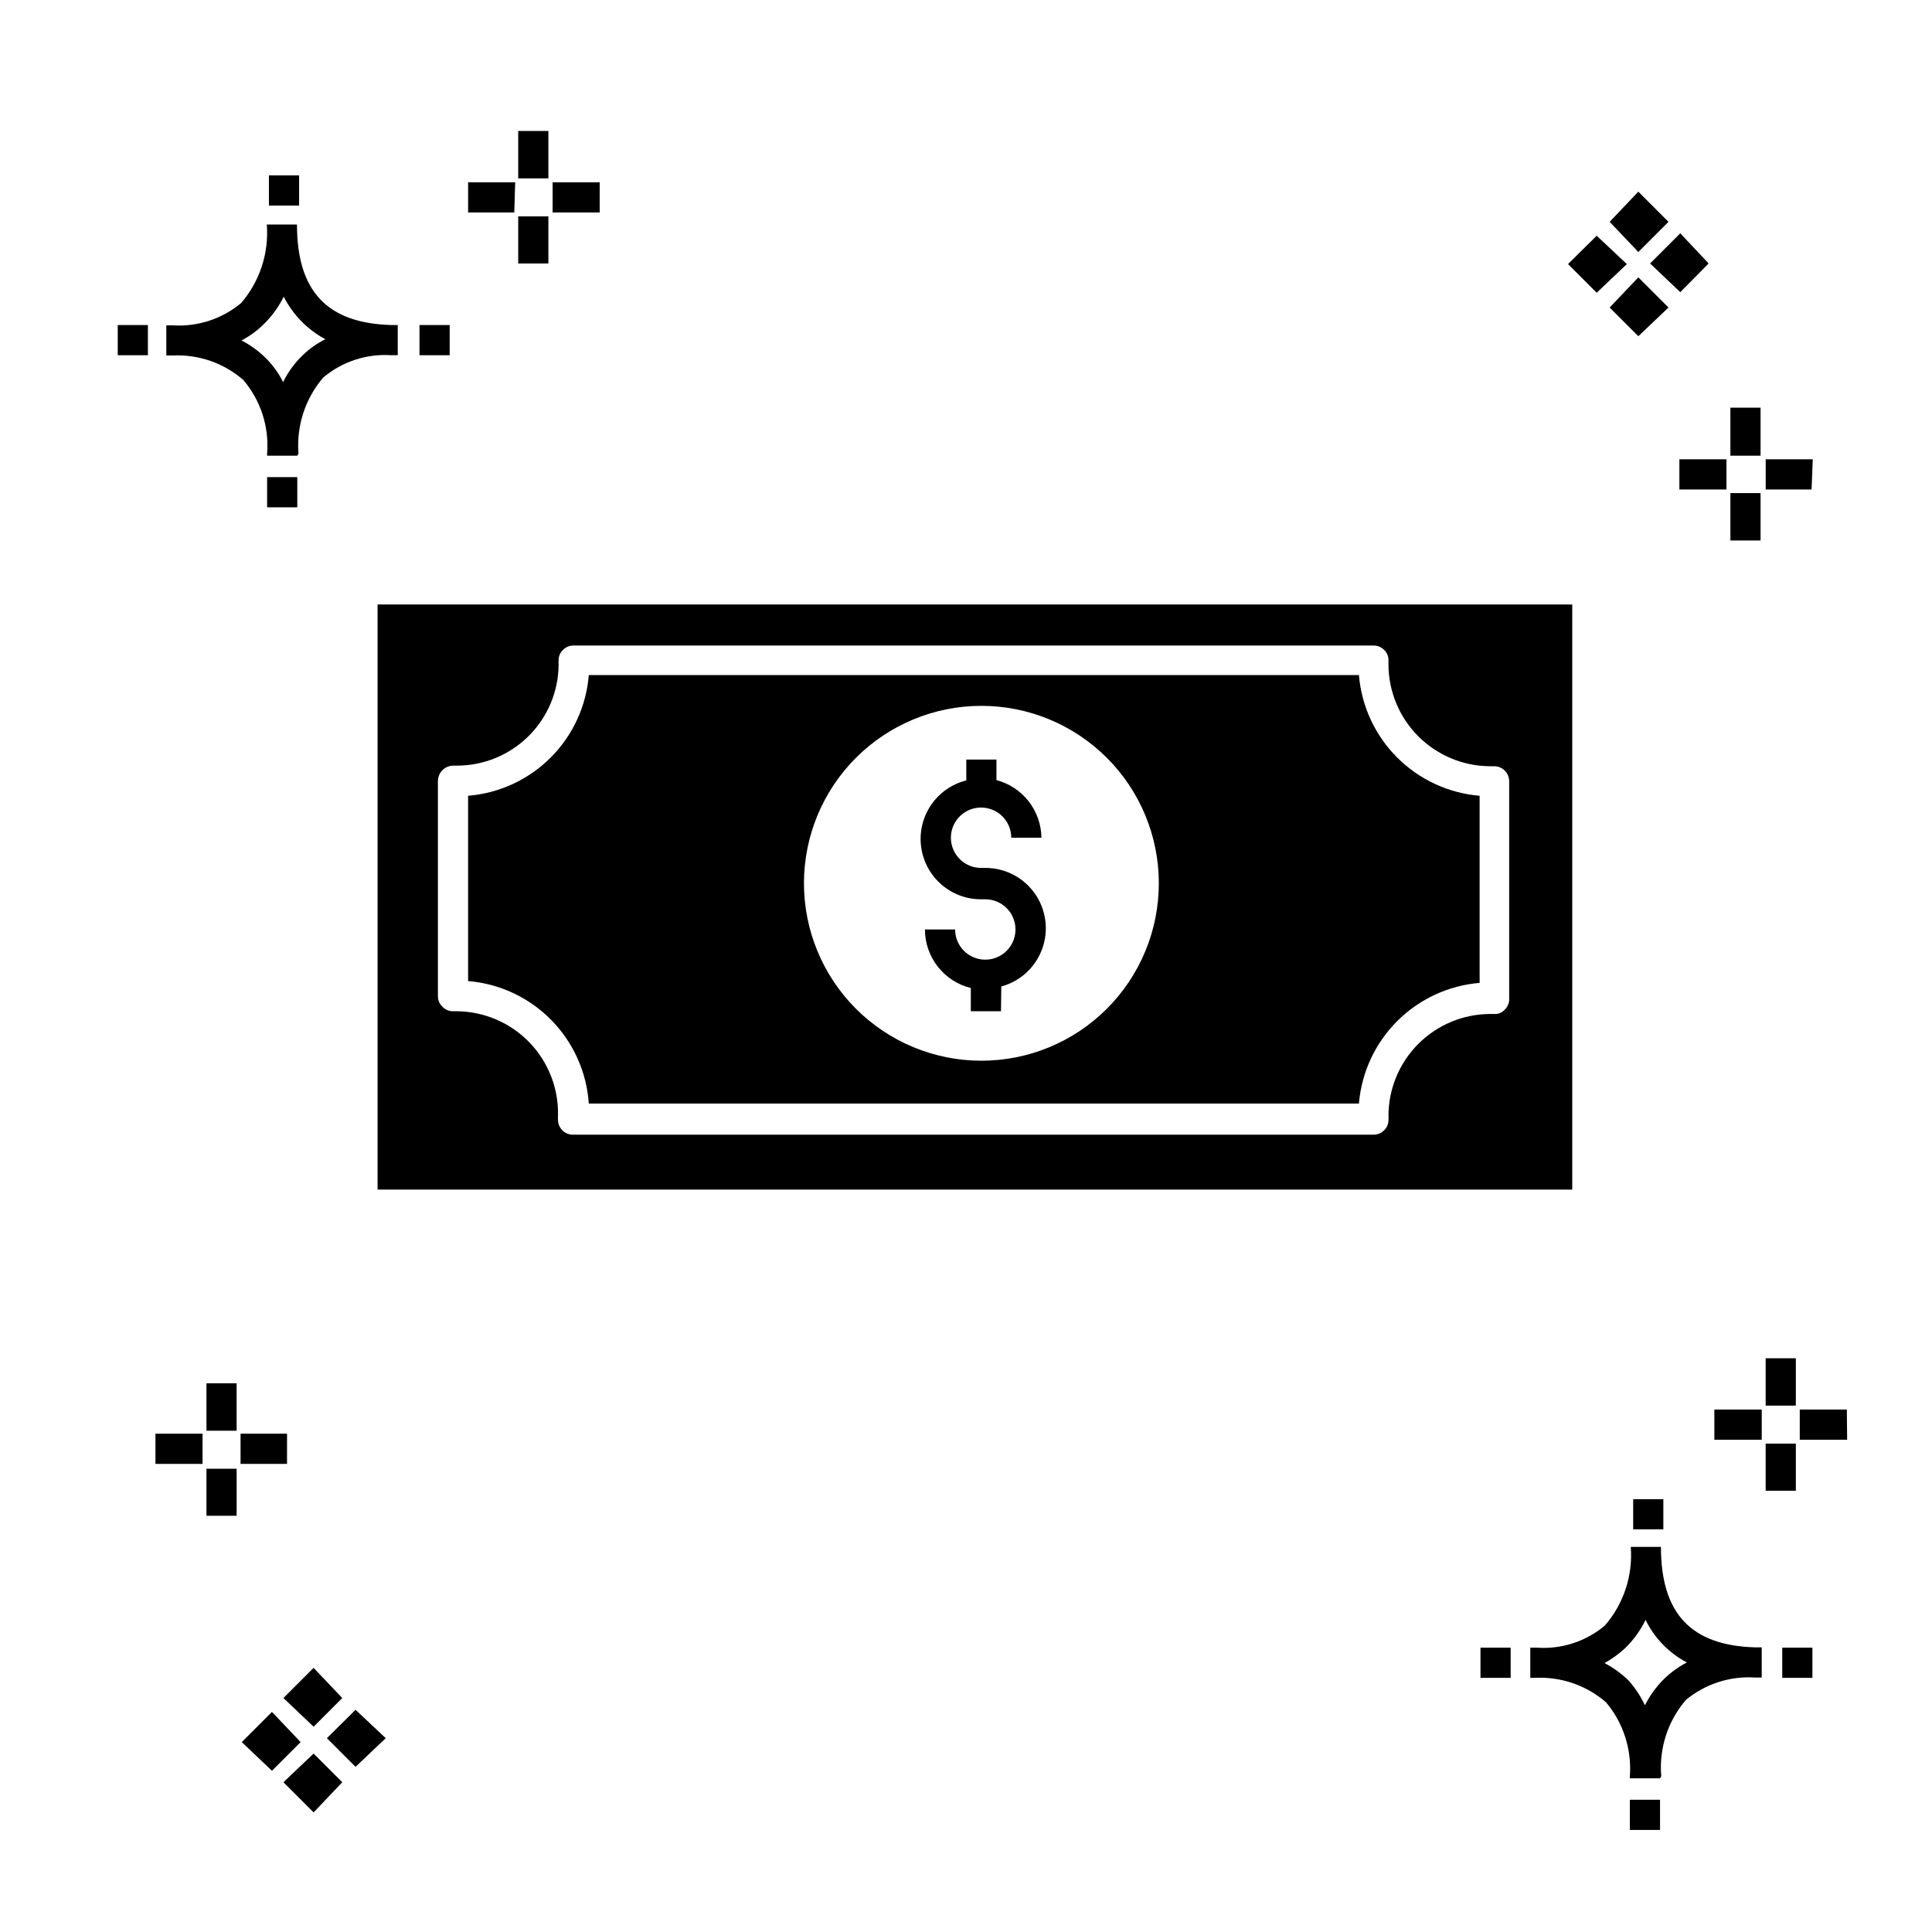
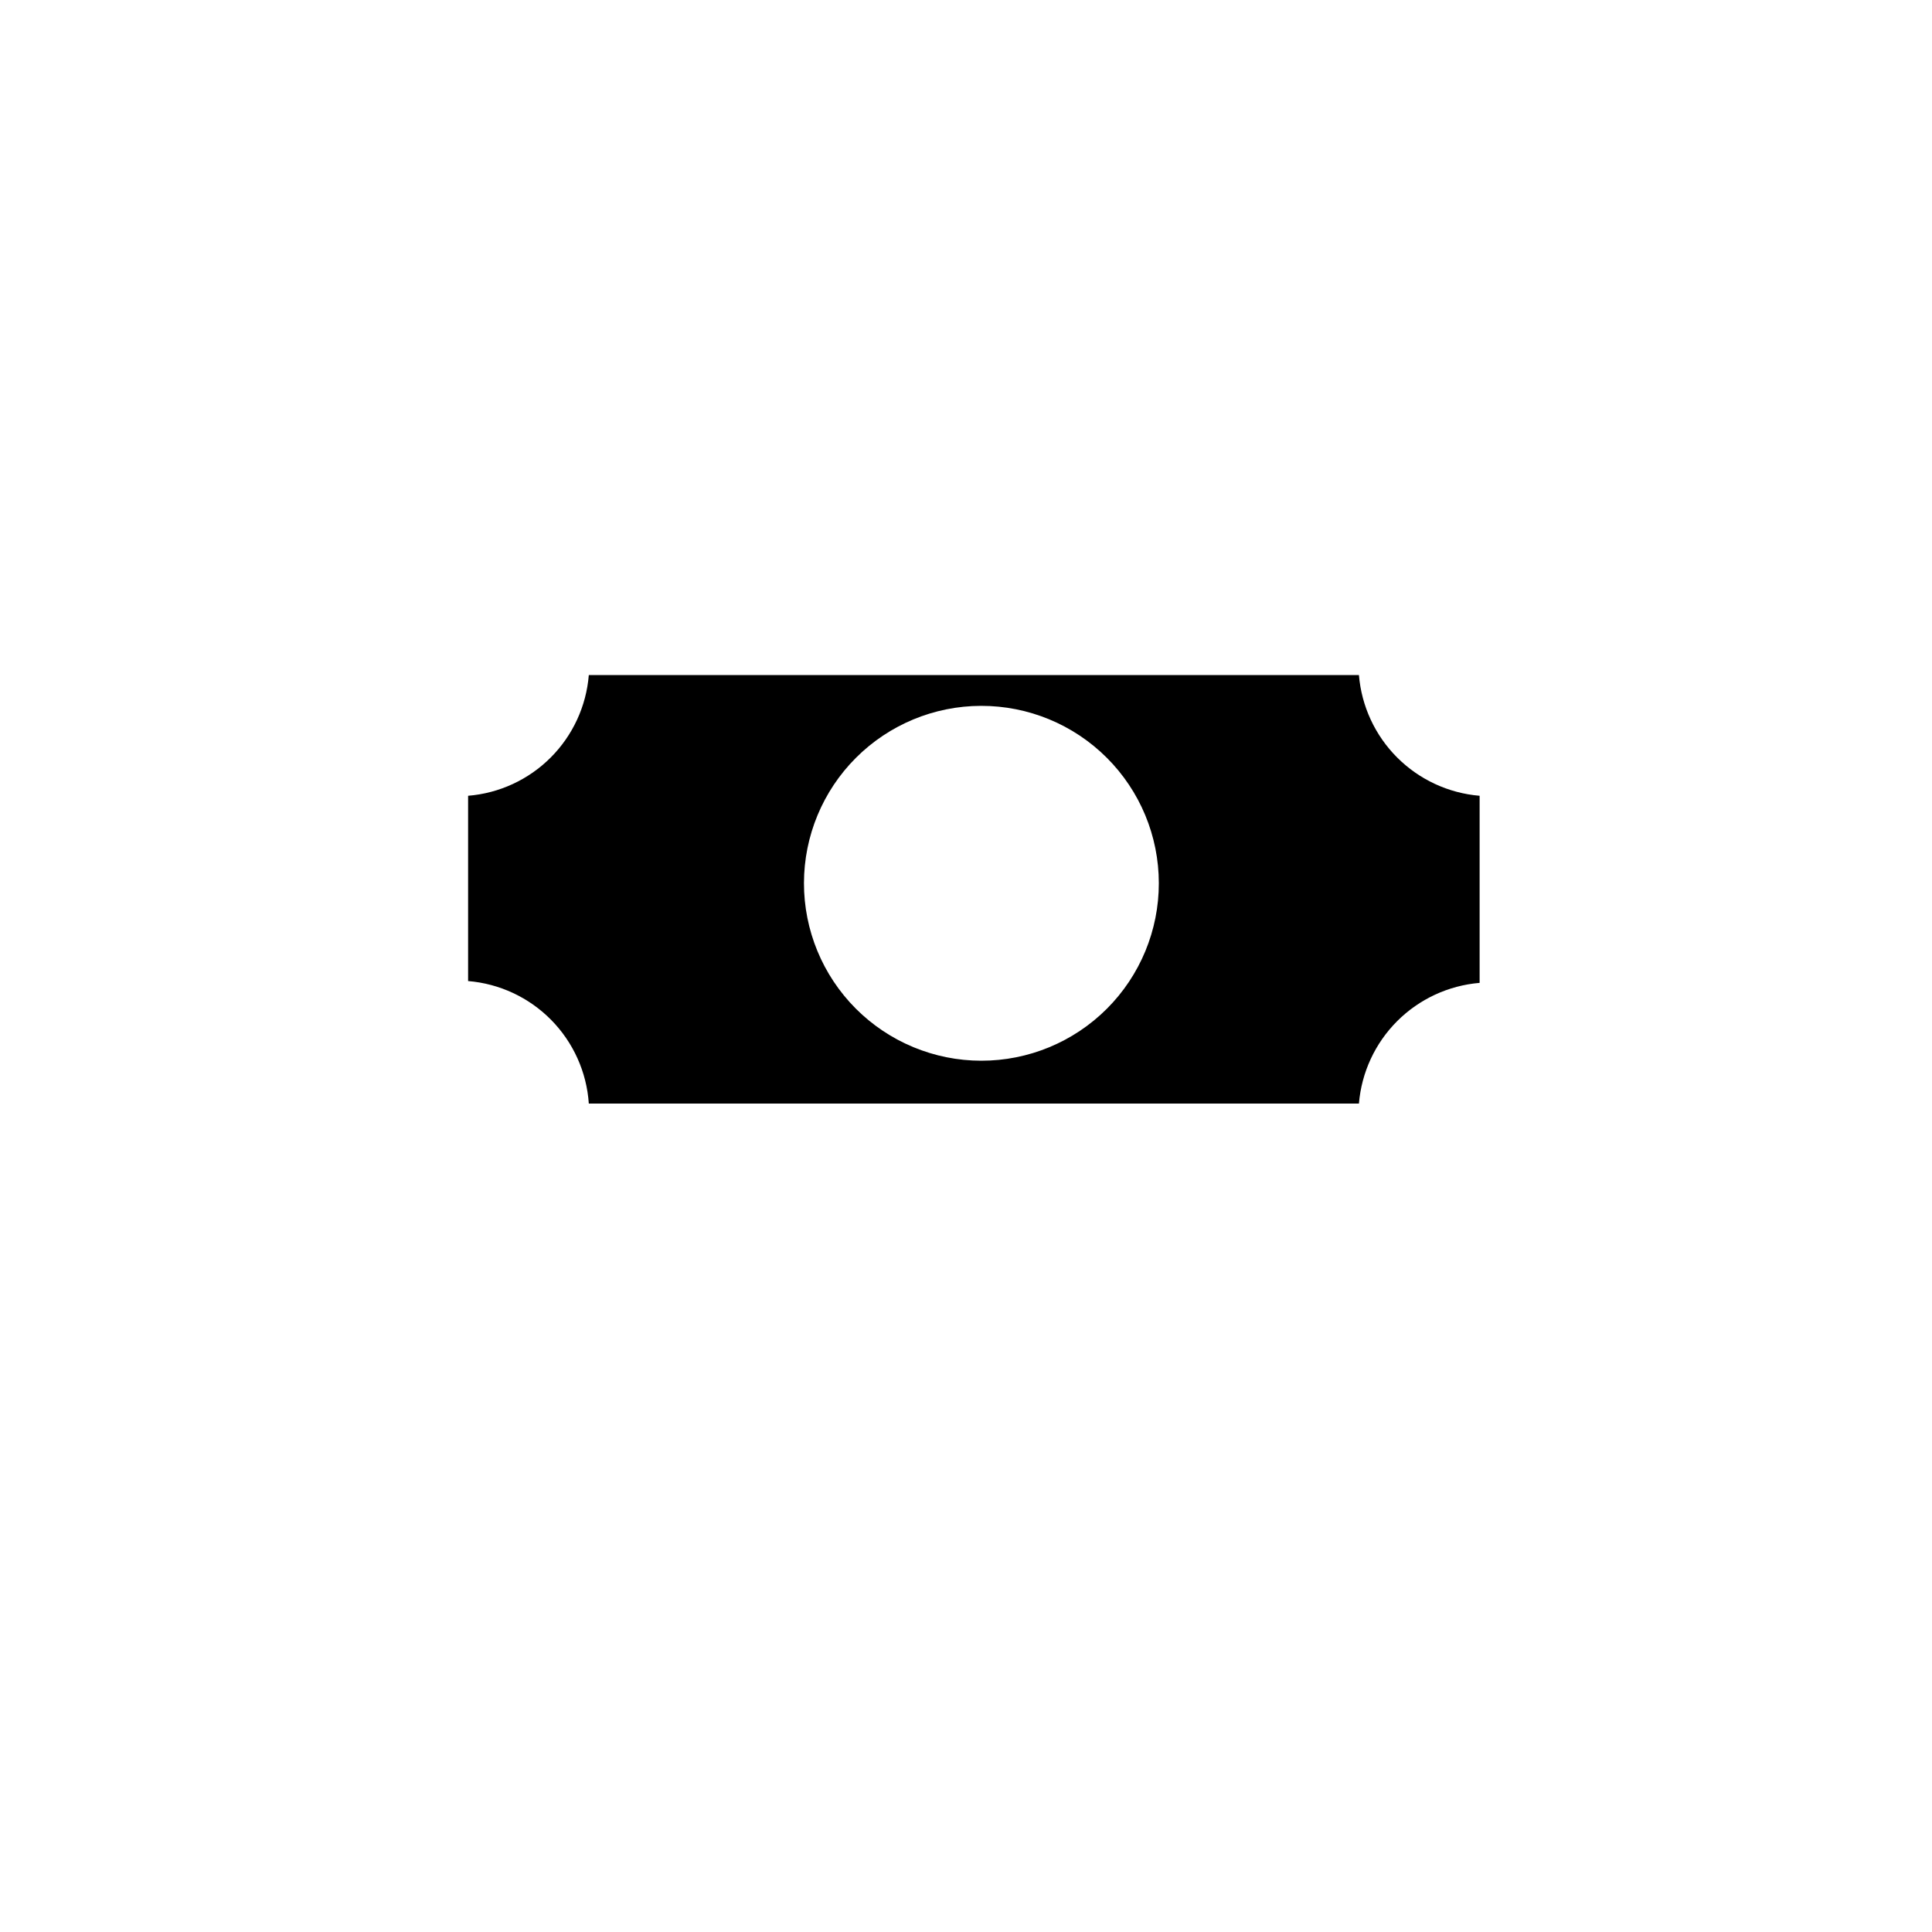
<svg xmlns="http://www.w3.org/2000/svg" fill="#000000" width="800px" height="800px" version="1.1" viewBox="144 144 512 512">
  <g>
    <path d="m300.04 436.46h204.09c0.688-8.254 4.281-15.996 10.137-21.852 5.856-5.856 13.598-9.445 21.848-10.137v-49.582c-8.25-0.688-15.992-4.281-21.848-10.137-5.856-5.856-9.449-13.598-10.137-21.852h-204.09c-0.672 8.262-4.258 16.012-10.117 21.871s-13.609 9.445-21.871 10.117v49.102c8.336 0.691 16.148 4.344 22.016 10.301 5.871 5.961 9.41 13.824 9.973 22.168zm103.96-105.4c12.48-0.023 24.457 4.918 33.293 13.734 8.836 8.812 13.805 20.777 13.809 33.258 0.008 12.48-4.945 24.453-13.77 33.277-8.828 8.824-20.797 13.781-33.277 13.773s-24.445-4.977-33.262-13.812c-8.812-8.832-13.754-20.809-13.734-33.289 0.02-12.445 4.973-24.371 13.773-33.172 8.797-8.797 20.727-13.75 33.168-13.77z" />
-     <path d="m244.06 459.26h316.6v-155.06h-316.6zm15.992-108.36c0.031-1.09 0.492-2.125 1.281-2.879 0.777-0.73 1.809-1.133 2.879-1.121h0.879c7.133 0 13.977-2.828 19.027-7.863 5.051-5.039 7.902-11.871 7.922-19.008-0.043-0.289-0.043-0.586 0-0.879-0.066-1.078 0.344-2.129 1.121-2.879 0.746-0.789 1.793-1.223 2.879-1.199h211.92c1.086-0.023 2.133 0.41 2.879 1.199 0.777 0.75 1.188 1.801 1.121 2.879v0.961c0.02 7.125 2.856 13.957 7.887 19.004s11.855 7.902 18.98 7.945h1.121c1.043-0.008 2.047 0.395 2.801 1.121 0.766 0.762 1.195 1.797 1.199 2.879v57.738c0.012 1.059-0.426 2.074-1.199 2.797-0.73 0.809-1.797 1.223-2.879 1.121h-0.961c-7.156 0.02-14.008 2.879-19.062 7.945-5.051 5.066-7.887 11.93-7.887 19.082 0.043 0.293 0.043 0.59 0 0.883 0.066 1.074-0.344 2.129-1.121 2.879-0.746 0.789-1.793 1.223-2.879 1.199h-212.08c-1.086 0.023-2.133-0.41-2.879-1.199-0.781-0.781-1.191-1.859-1.121-2.961-0.043-0.344-0.043-0.695 0-1.039 0.129-7.211-2.629-14.172-7.66-19.34-5.031-5.164-11.918-8.105-19.129-8.172h-1.039c-1.02 0.004-2-0.398-2.719-1.117-0.82-0.734-1.285-1.781-1.281-2.879z" />
-     <path d="m206.71 545.7h-7.996v-12.477h7.996zm13.355-13.754h-12.316v-7.996h12.316zm-22.391 0h-12.477v-7.996h12.477zm9.035-8.797h-7.996v-12.555h7.996zm369.22 105.8v-7.996h7.996v7.996zm7.996-13.676h-7.996v-0.559c0.531-7.106-1.734-14.141-6.32-19.594-5.195-4.496-11.926-6.816-18.793-6.477h-1.277v-7.996h1.68v-0.004c6.555 0.48 13.035-1.613 18.07-5.836 4.996-5.758 7.473-13.273 6.879-20.871h7.996c0 17.672 7.996 26.148 24.949 26.629h1.758v7.996h-1.758 0.004c-6.637-0.434-13.188 1.684-18.316 5.918-4.816 5.59-7.18 12.883-6.555 20.234zm-14.715-30.547c2.379 1.246 4.559 2.836 6.477 4.715 1.703 1.957 3.129 4.137 4.238 6.481 1.289-2.582 2.988-4.93 5.039-6.957 1.801-1.758 3.848-3.238 6.078-4.398-4.754-2.504-8.59-6.453-10.957-11.277-1.344 2.769-3.156 5.285-5.356 7.438-1.668 1.555-3.523 2.898-5.519 4zm-32.867 3.918v-7.996h7.996v7.996zm79.969 0v-7.996h7.996v7.996zm-39.504-39.344v-7.996h7.996v7.996zm-362.02-270.86v-7.996h7.996v7.996zm7.996-13.676h-7.996v-0.559c0.574-7.086-1.699-14.109-6.316-19.516-5.168-4.496-11.875-6.82-18.715-6.477h-1.68v-7.996h1.68c6.586 0.434 13.09-1.684 18.152-5.918 4.945-5.75 7.391-13.234 6.797-20.793h7.996c0 17.672 7.996 26.148 24.949 26.629h1.758v7.996h-1.758l0.004 0.004c-6.539-0.426-12.984 1.695-17.992 5.918-4.781 5.574-7.144 12.828-6.559 20.152zm-14.793-30.547c2.391 1.227 4.574 2.82 6.477 4.715 1.852 1.844 3.394 3.981 4.559 6.32 1.285-2.625 3.016-5.008 5.117-7.039 1.789-1.746 3.84-3.203 6.078-4.316-4.746-2.543-8.598-6.477-11.035-11.277-1.348 2.746-3.16 5.234-5.359 7.359-1.719 1.699-3.688 3.125-5.836 4.238zm-32.789 3.918v-7.996h7.996v7.996zm79.969 0v-7.996h7.996v7.996zm-39.902-39.664v-7.996h7.996v7.996zm351.87 7.996-7.598 7.516 7.598 7.598 7.996-7.598zm11.035 11.035-7.598 7.996 7.598 7.598 7.996-7.598zm0-22.711-7.598 7.996 7.598 7.996 7.996-7.996zm11.117 11.035-7.996 7.996 7.996 7.598 7.516-7.598zm-373.22 391.85-7.996 7.996 7.996 7.598 7.598-7.598zm11.039 11.035-7.996 7.598 7.996 7.996 7.598-7.996zm0-22.711-7.996 7.996 7.996 7.598 7.598-7.598zm11.117 11.117-7.598 7.516 7.598 7.598 7.996-7.598zm381.69-58.059h-7.996v-12.477h7.996zm13.594-13.516h-12.555v-7.996h12.477zm-22.633 0h-12.551v-7.996h12.555zm9.039-9.035h-7.996v-12.555h7.996zm-330.59-302.69h-7.996v-12.473h7.996zm13.594-13.516h-12.473v-7.996h12.477zm-22.633 0h-12.234v-7.996h12.477zm9.039-9.035h-7.996v-12.555h7.996zm321.24 95.965h-7.996v-12.555h7.996zm13.516-13.516h-12.156v-7.996h12.477zm-22.551 0h-12.477v-7.996h12.477zm9.035-8.957h-7.996v-12.715h7.996z" />
-     <path d="m409.27 411.99h-7.996v-6.156c-3.469-0.855-6.547-2.852-8.75-5.66-2.203-2.812-3.402-6.281-3.406-9.855h8c0 3.238 1.945 6.152 4.934 7.391 2.988 1.238 6.43 0.555 8.715-1.734 2.289-2.285 2.973-5.727 1.734-8.715-1.238-2.988-4.152-4.938-7.387-4.938h-1.121c-5.25 0.012-10.176-2.559-13.168-6.875-2.996-4.312-3.68-9.824-1.836-14.742 1.848-4.918 5.992-8.613 11.086-9.891v-5.519h7.996v5.441c3.383 0.891 6.383 2.867 8.535 5.625 2.152 2.762 3.34 6.148 3.383 9.648h-8c0-3.234-1.945-6.152-4.934-7.387-2.988-1.238-6.43-0.555-8.715 1.73-2.289 2.289-2.973 5.727-1.734 8.715 1.238 2.988 4.152 4.938 7.387 4.938h1.199c5.207 0.012 10.086 2.559 13.07 6.824s3.707 9.719 1.934 14.617c-1.773 4.894-5.82 8.621-10.844 9.988z" />
  </g>
</svg>